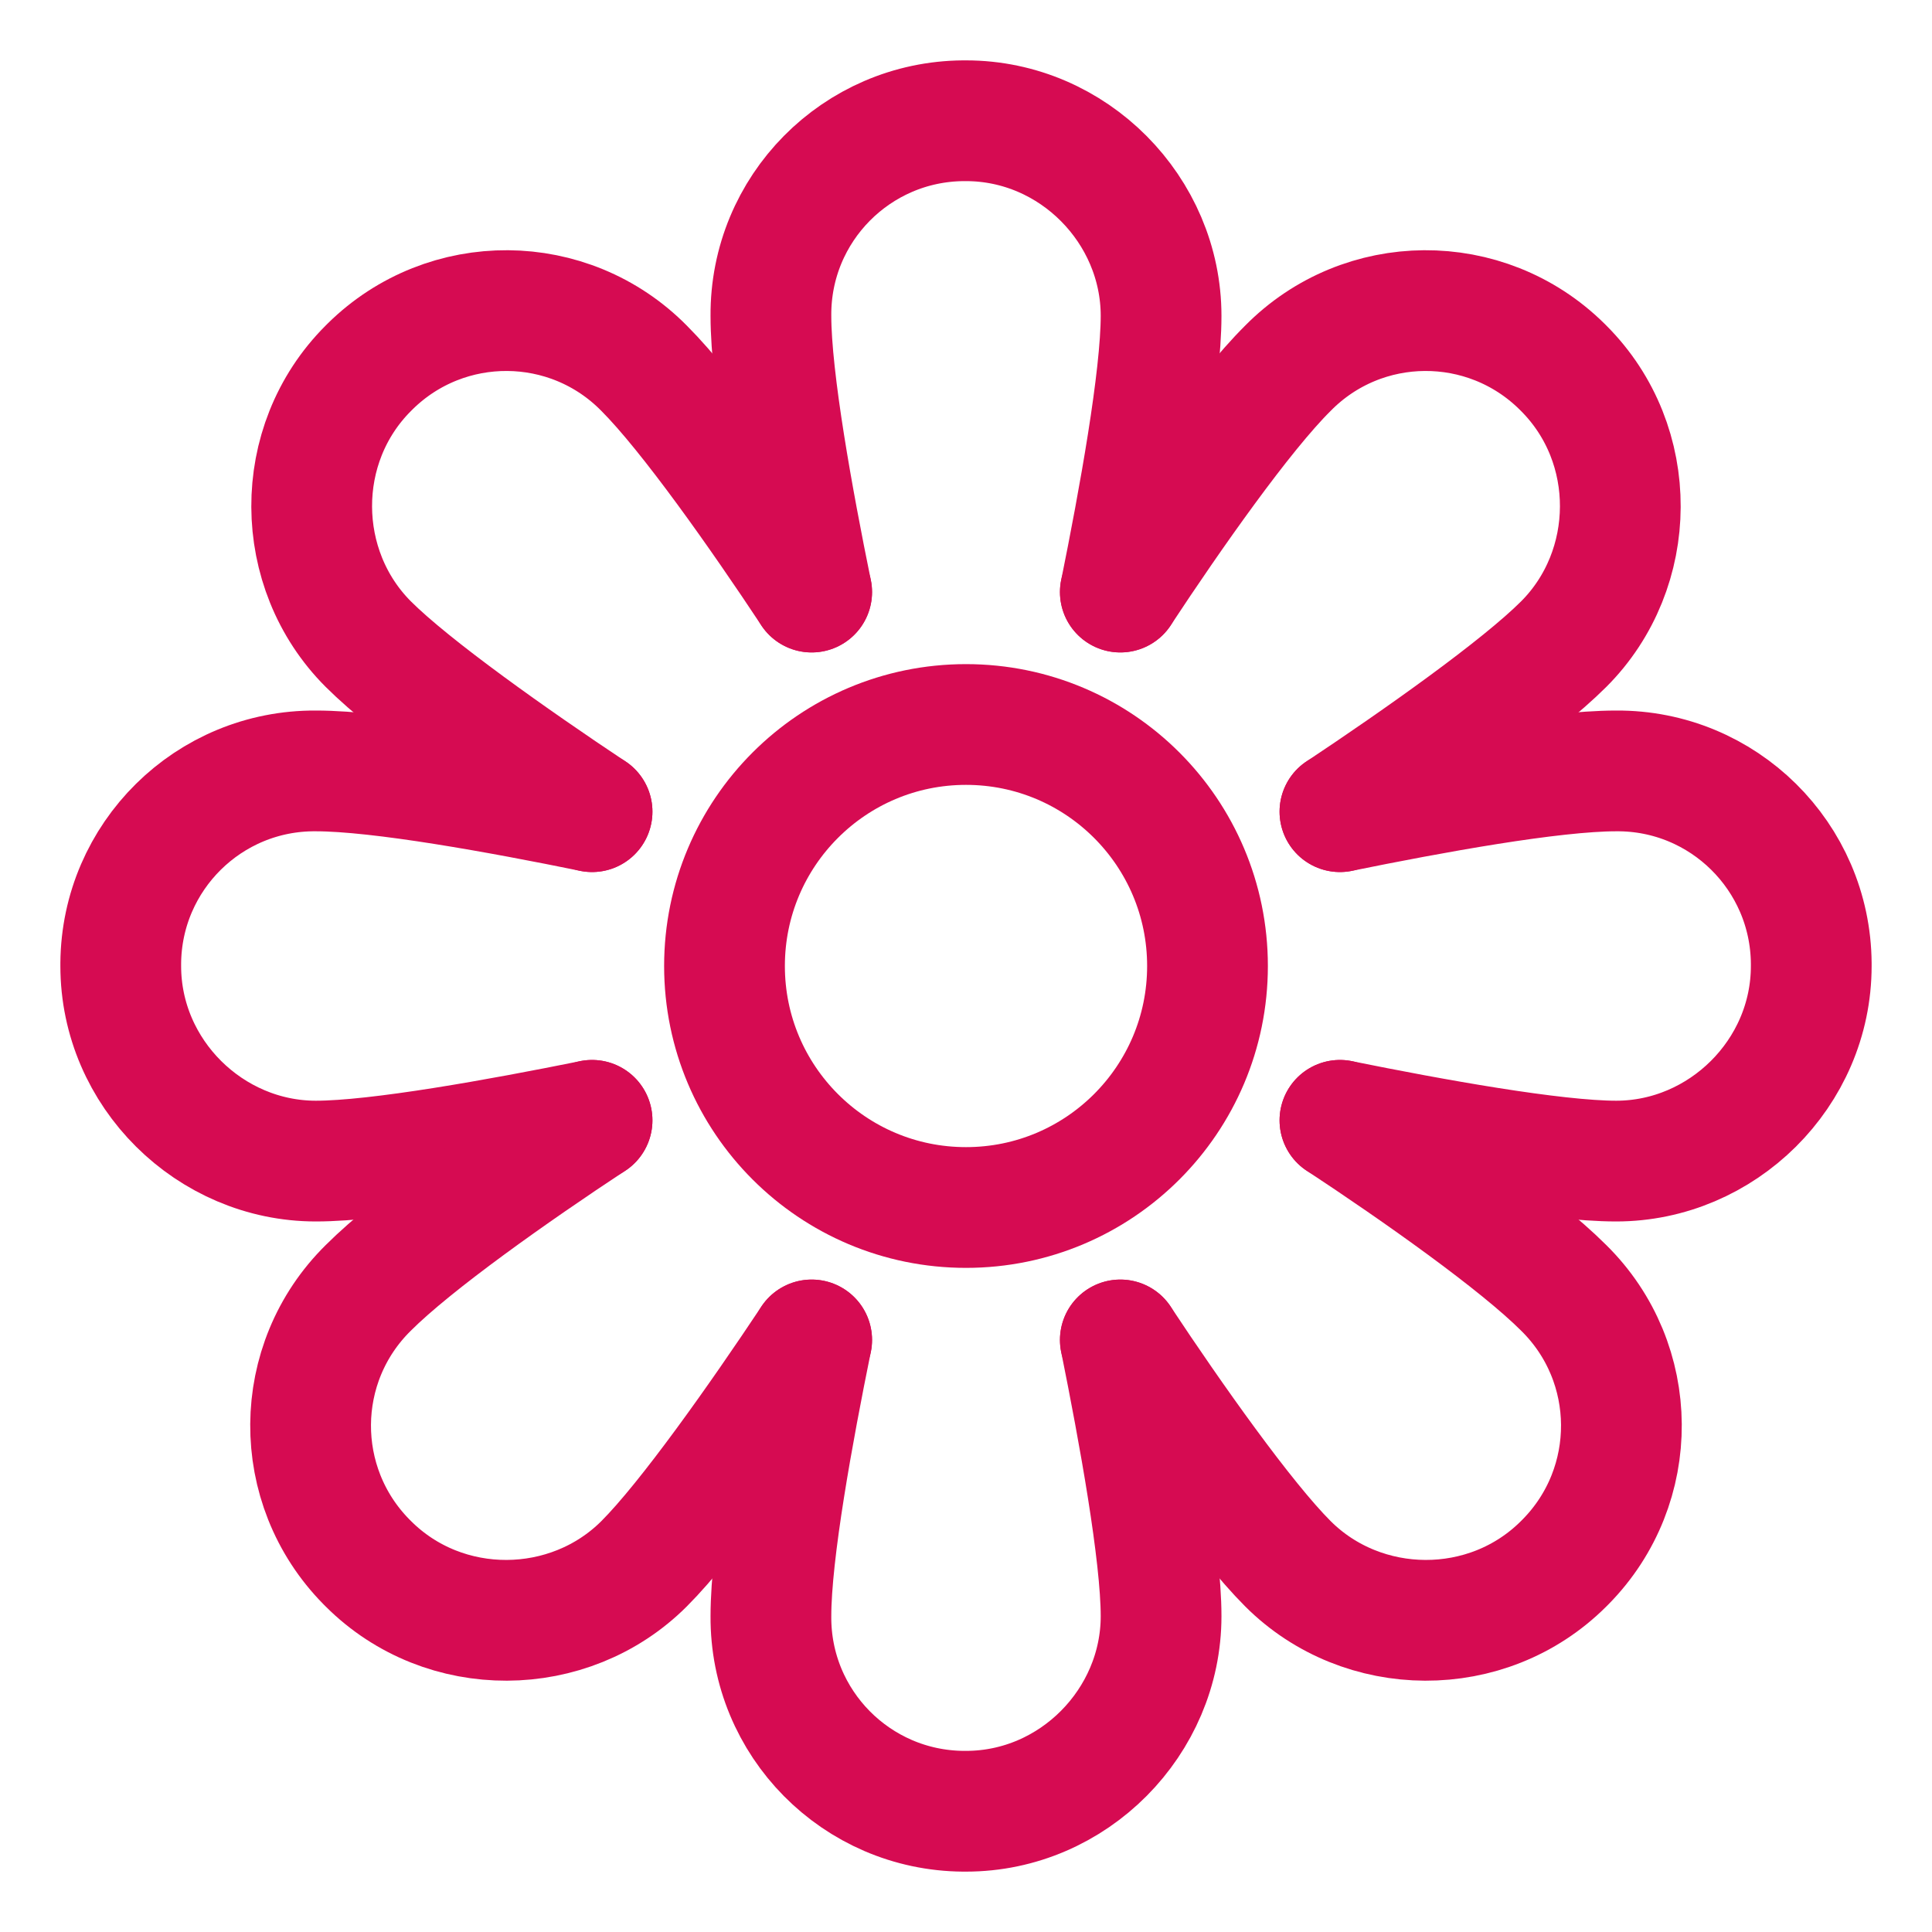
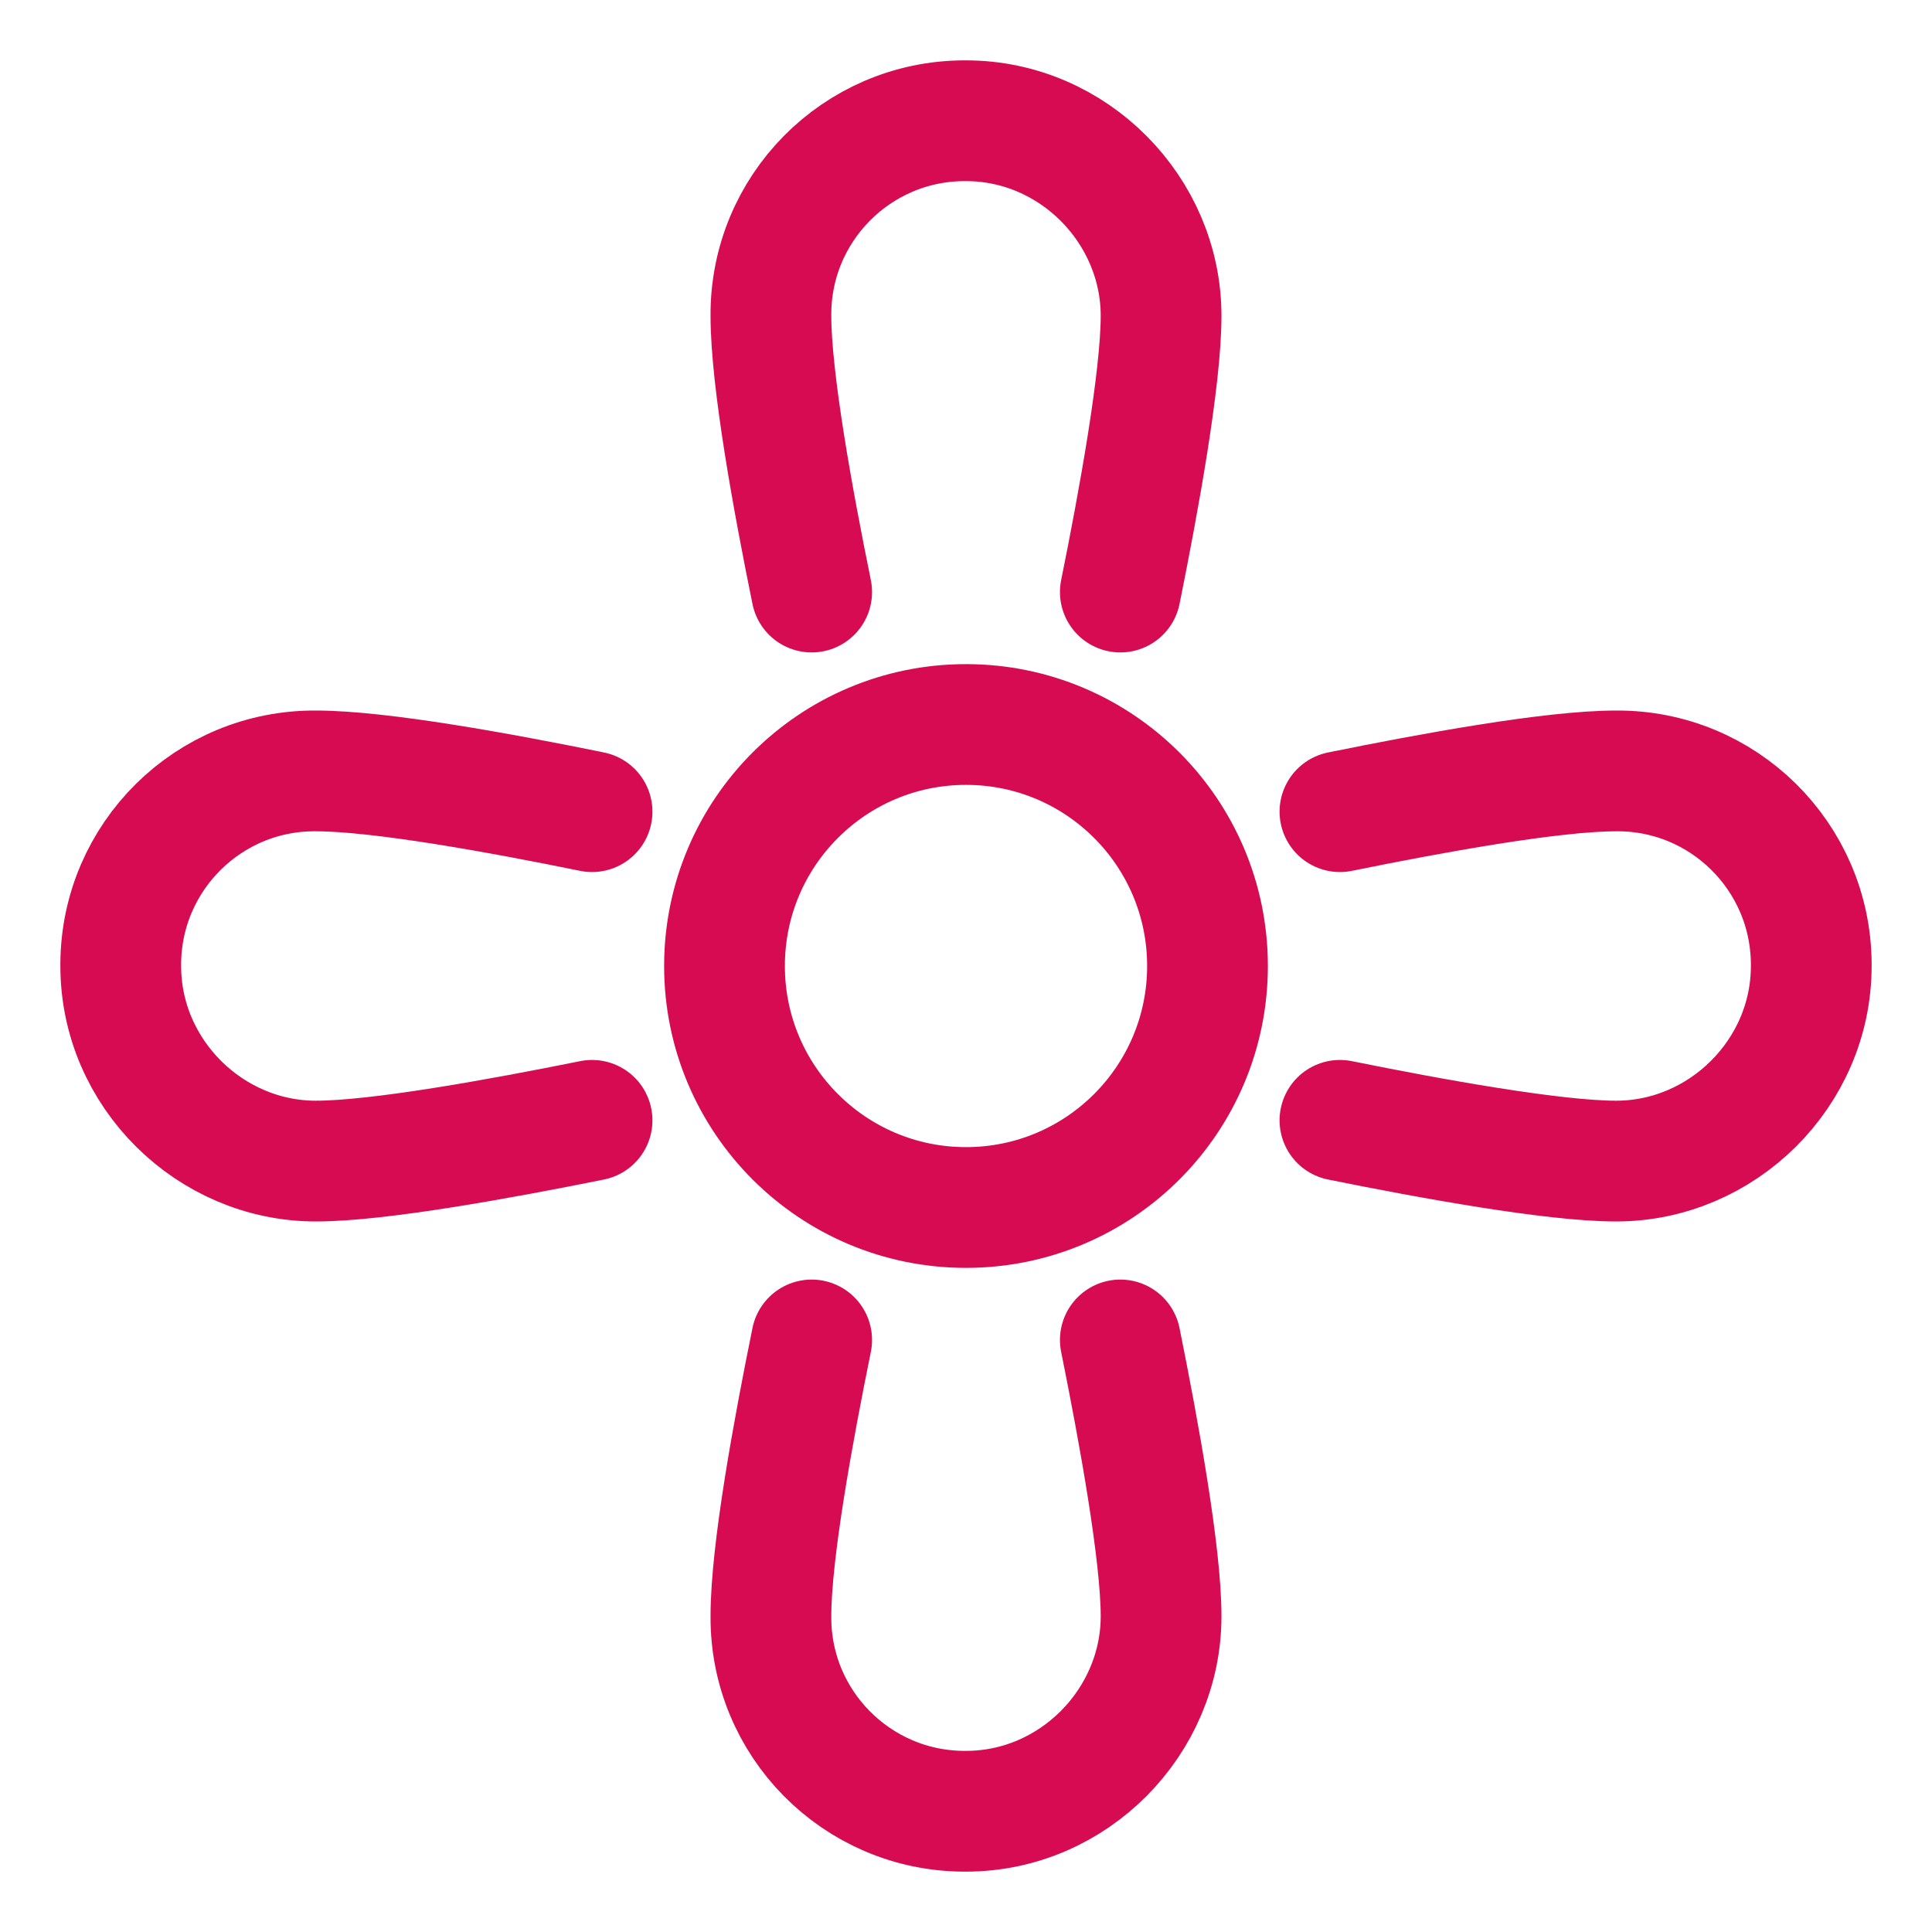
<svg xmlns="http://www.w3.org/2000/svg" version="1.1" id="Calque_1" x="0px" y="0px" viewBox="0 0 512 512" style="enable-background:new 0 0 512 512;" xml:space="preserve">
  <style type="text/css">
	.st0{fill:none;stroke:#D60B52;stroke-width:32;stroke-linecap:round;stroke-miterlimit:10;}
</style>
  <path class="st0" d="M215.1,156.9c-4.9-24-10.8-56.3-10.8-73.2c-0.2-28.4,22.7-51.5,51-51.7c0.2,0,0.4,0,0.7,0l0,0  c28.5,0,51.7,23.7,51.7,51.7c0,16.5-5.9,49-10.8,73.2 M215.1,355.1c-4.9,24.1-10.8,56.2-10.8,73.2c-0.2,28.4,22.7,51.5,51,51.7  c0.2,0,0.4,0,0.7,0l0,0c28.5,0,51.7-23.7,51.7-51.7c0-16.5-5.9-48.9-10.8-73.2 M355.1,215.1c24.1-4.9,56.2-10.8,73.2-10.8  c28.4-0.2,51.5,22.7,51.7,51c0,0.2,0,0.4,0,0.7l0,0c0,28.5-23.7,51.7-51.7,51.7c-16.5,0-49-5.9-73.2-10.8 M156.9,215.1  c-24-4.9-56.2-10.8-73.2-10.8c-28.4-0.2-51.5,22.7-51.7,51c0,0.2,0,0.4,0,0.7l0,0c0,28.5,23.7,51.7,51.7,51.7  c16.5,0,48.9-5.9,73.2-10.8" />
-   <path class="st0" d="M296.9,156.9c13.5-20.5,32.3-47.3,44.4-59.3c19.9-20.2,52.4-20.4,72.6-0.5c0.2,0.2,0.3,0.3,0.5,0.5l0,0  c20.2,20.2,19.8,53.3,0,73.1c-11.7,11.7-38.7,30.7-59.3,44.4 M156.9,296.9c-20.5,13.5-47.2,32.3-59.3,44.4  c-20.2,19.9-20.4,52.4-0.5,72.6c0.2,0.2,0.3,0.3,0.5,0.5l0,0c20.2,20.2,53.3,19.8,73.1,0c11.7-11.7,30.7-38.7,44.4-59.3   M355.1,296.9c20.5,13.5,47.2,32.3,59.3,44.4c20.2,19.9,20.4,52.4,0.5,72.6c-0.2,0.2-0.3,0.3-0.5,0.5l0,0  c-20.2,20.2-53.3,19.8-73.1,0c-11.7-11.7-30.7-38.6-44.4-59.3 M215.1,156.9c-13.5-20.4-32.4-47.3-44.4-59.3  c-19.9-20.2-52.4-20.4-72.6-0.5c-0.2,0.2-0.3,0.3-0.5,0.5l0,0c-20.2,20.2-19.8,53.3,0,73.1c11.6,11.6,38.7,30.7,59.3,44.4" />
  <circle class="st0" cx="256" cy="256" r="64" />
</svg>